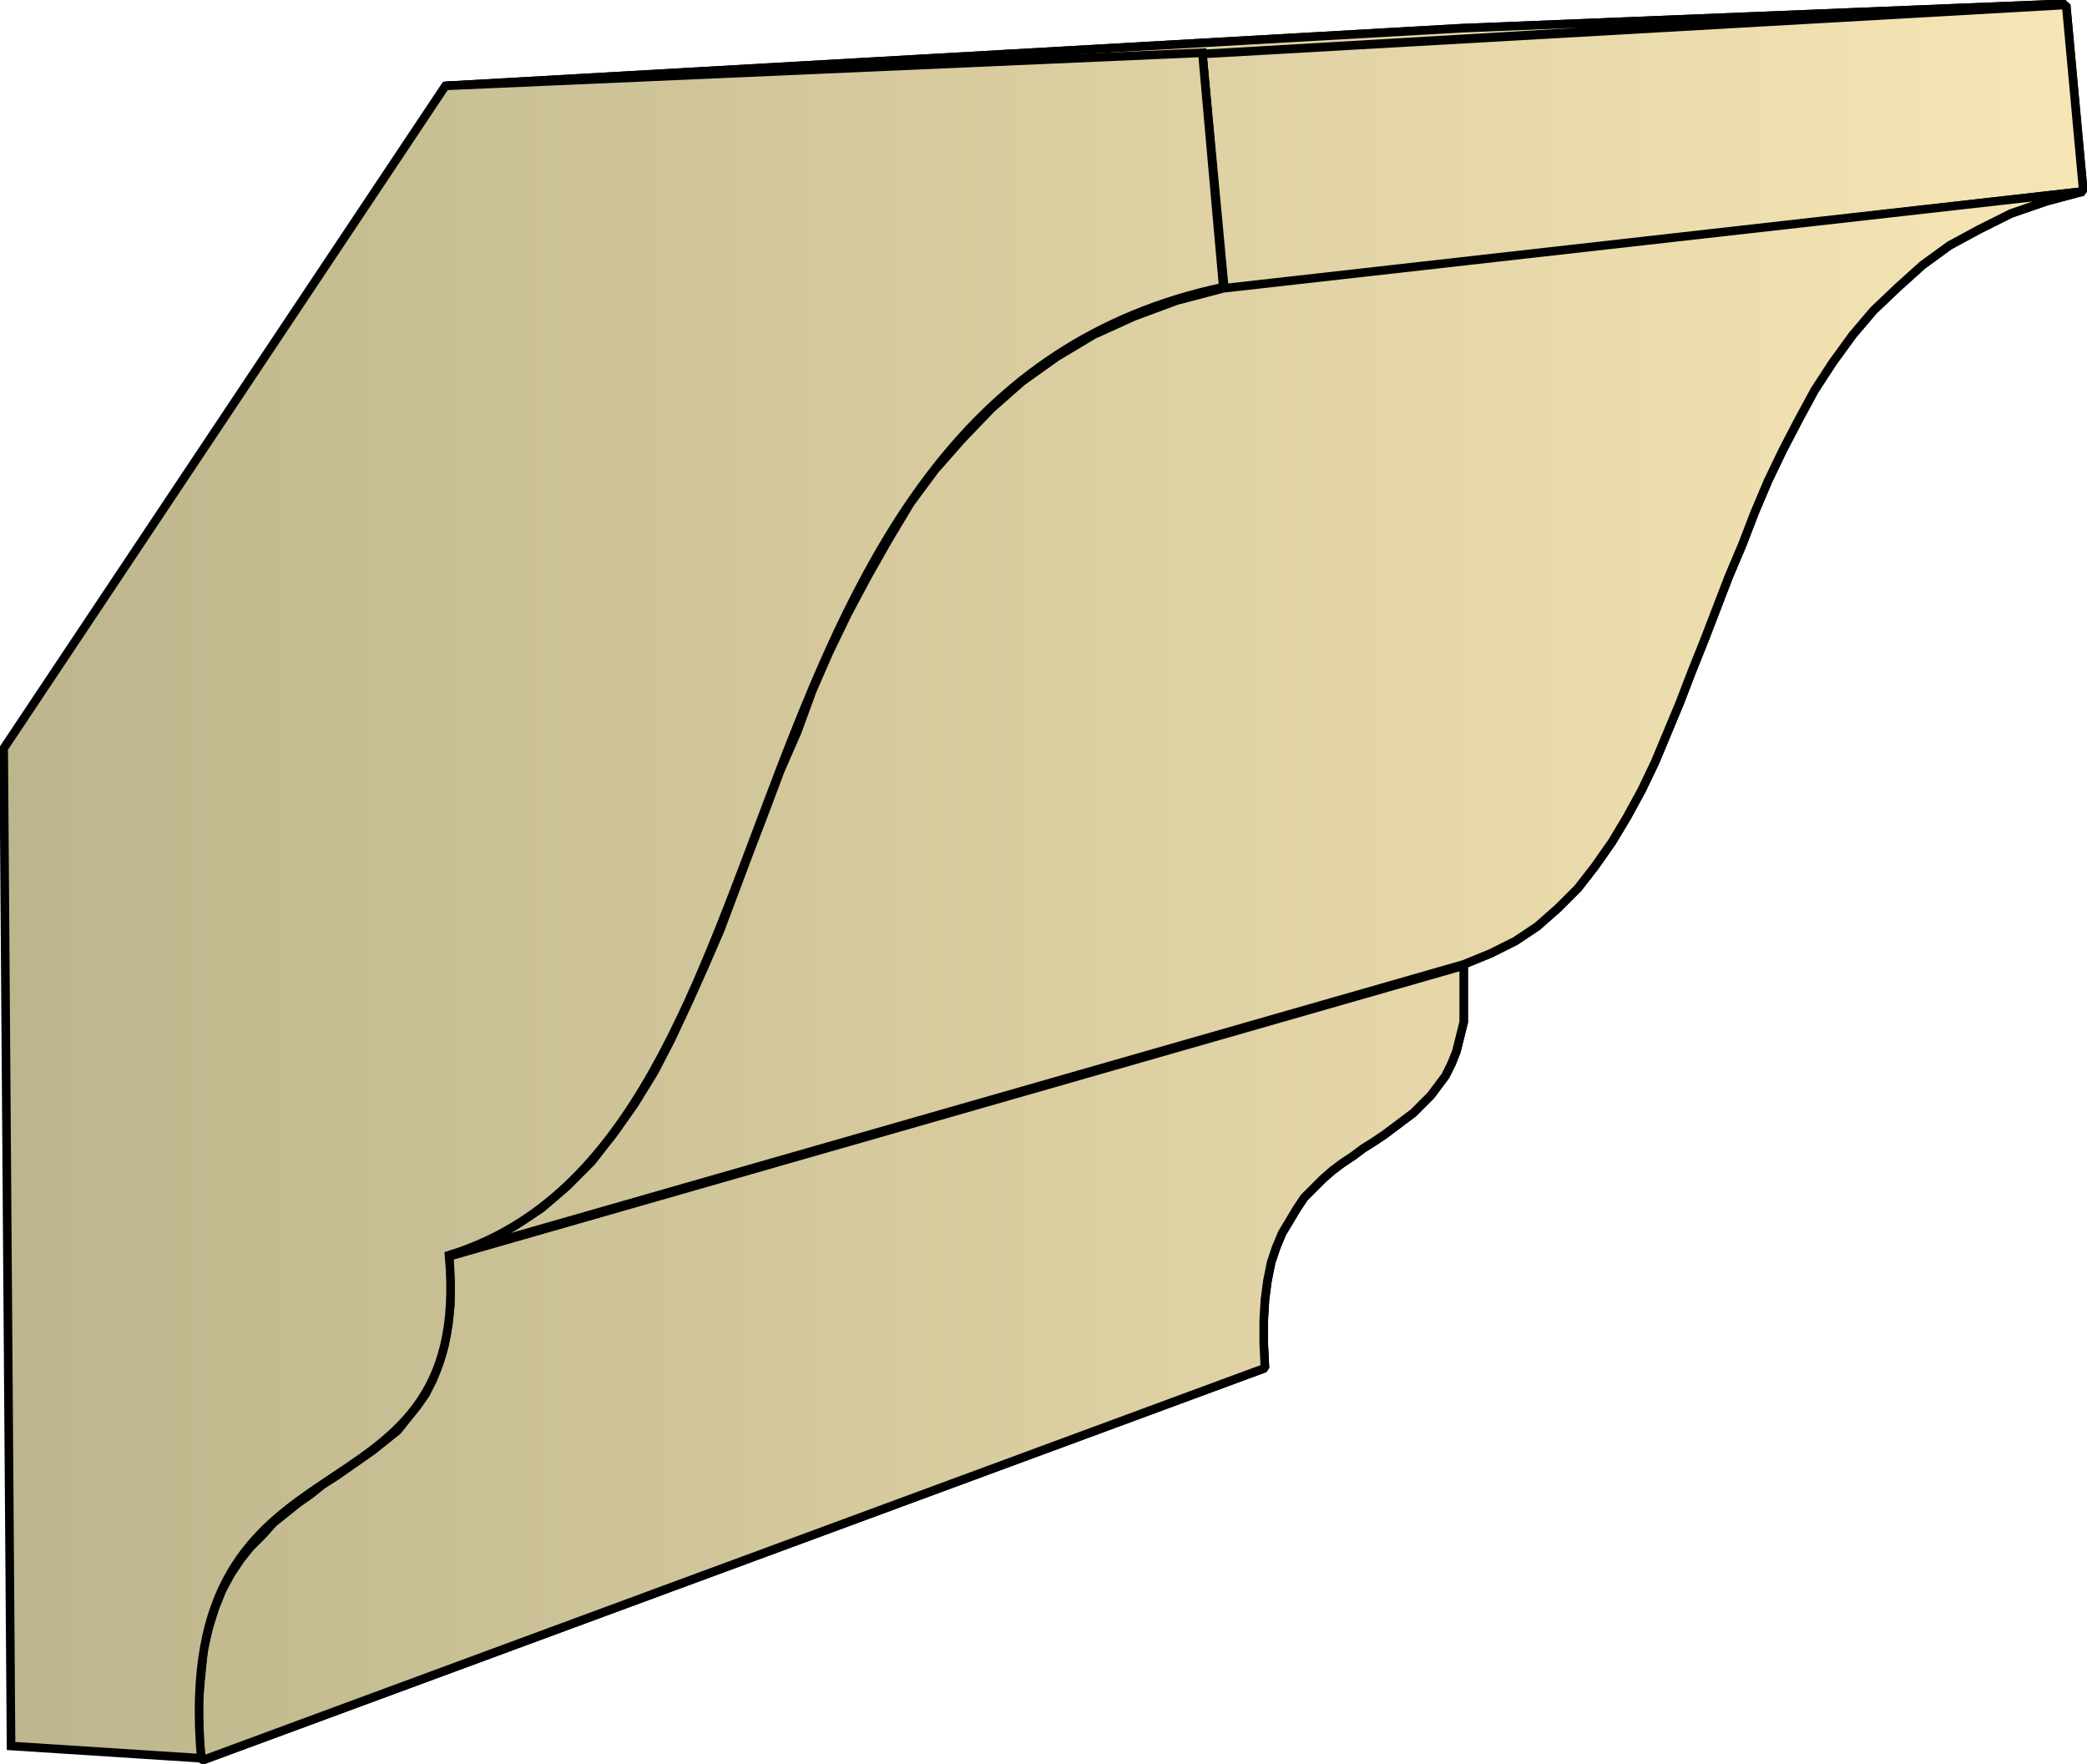
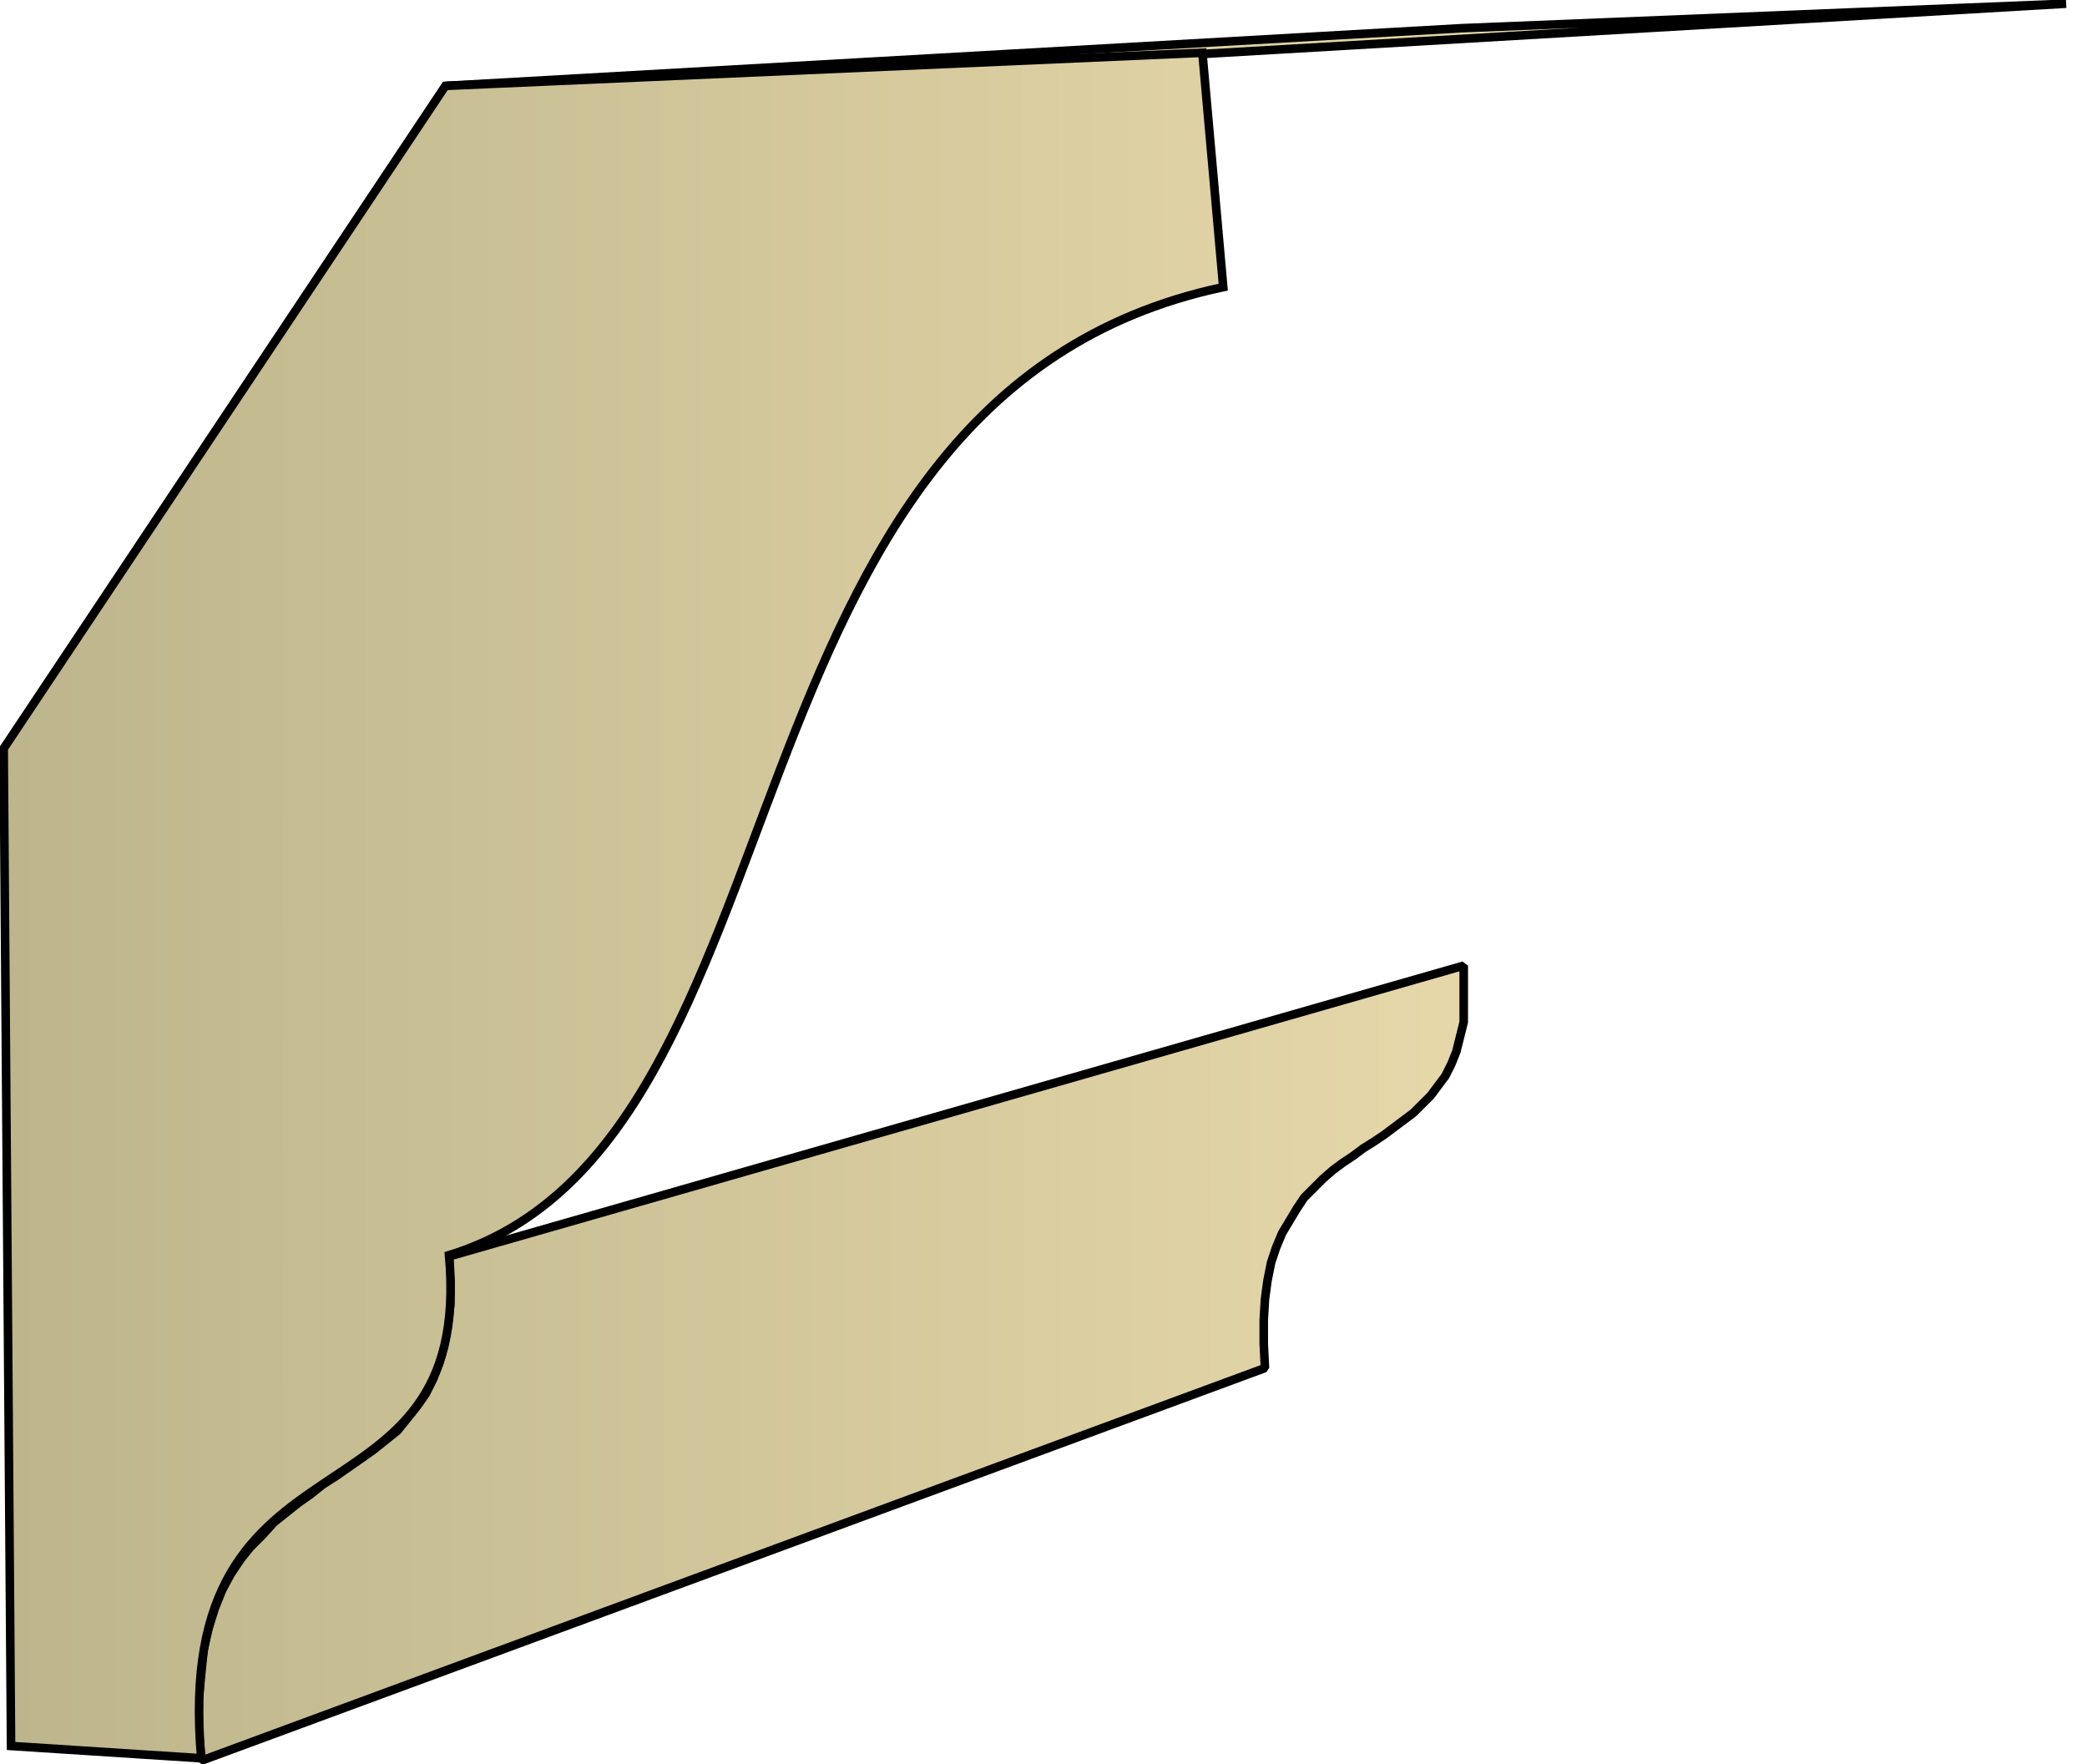
<svg xmlns="http://www.w3.org/2000/svg" xmlns:xlink="http://www.w3.org/1999/xlink" xml:space="preserve" style="shape-rendering:geometricPrecision;text-rendering:geometricPrecision;image-rendering:optimizeQuality;fill-rule:evenodd;clip-rule:evenodd" viewBox="0 0 1.701 1.438">
  <defs>
    <linearGradient id="id0" x1=".003" x2="1.698" y1=".719" y2=".719" gradientUnits="userSpaceOnUse">
      <stop offset="0" style="stop-color:#bdb58c" />
      <stop offset="1" style="stop-color:#f7e6b5" />
    </linearGradient>
    <linearGradient xlink:href="#id0" id="id1" x1=".003" x2="1.698" y1=".719" y2=".719" gradientUnits="userSpaceOnUse" />
    <style>.str0{stroke:#000;stroke-width:.007;stroke-linejoin:bevel}.fil0{fill:url(#id0)}</style>
  </defs>
  <g id="Layer_x0020_1">
    <g id="_146043576">
      <path id="_147093528" d="m.363.07.828-.047.493-.02L.98.044z" class="fil0 str0" />
-       <path id="_147093240" d="m.98.044.704-.04.014.152-.7.08z" class="fil0 str0" />
-       <path id="_147093312" d="m.997.235.701-.079-.03.008-.029.01-.026.013L1.589.2l-.022.016-.02.018-.02.019-.017.02-.016.022-.015.023-.013.024-.013.025-.012.025-.011.026-.01.026-.011.026-.01.026-.01.026-.01.025-.01.026-.01.024-.01.024-.011.023-.012.022-.012.02-.014.02-.014.018L1.27.74l-.017.015-.018.012-.02.01-.022.009-.827.237.027-.01L.418 1 .441.985.462.967l.02-.02L.5.924.517.9.533.874.547.847l.014-.03.013-.029.013-.03.012-.032.012-.032L.624.66.636.628.65.596.662.563.676.531.691.5.707.47.724.44.742.41l.02-.027.022-.025.024-.025.025-.022.028-.02.03-.018.033-.015.035-.013z" class="fil0 str0" />
      <path id="_147092664" d="m.366 1.024.827-.237v.046L1.19.845l-.003.012-.004.01-.005.01-.006.008-.006.008L1.159.9l-.007.007-.008.006-.008.006-.008.006-.009.006-.008.005-.008.006-.009.006-.008.006-.008.007-.007.007-.008.008-.006.009-.006.01-.006.01-.005.012-.004.012-.003.015-.002.015-.001.017v.019l.001.02-.867.32-.002-.026v-.024l.002-.021.002-.02.004-.017.005-.016.006-.015.007-.013.008-.012.008-.01.01-.01.009-.01.01-.008.01-.008.01-.007.01-.008.011-.007.01-.007.01-.007.01-.007.01-.008.01-.008.008-.01.008-.01.007-.01.006-.012.005-.013.004-.014.003-.016.002-.017v-.02z" class="fil0 str0" />
-       <path d="m.363.07.828-.047.493-.02L.98.044zM.98.044l.704-.04.014.152-.7.08z" class="fil0 str0" />
-       <path d="m.997.235.701-.079-.03.008-.029.01-.026.013L1.589.2l-.022.016-.02.018-.02.019-.017.02-.016.022-.015.023-.013.024-.013.025-.012.025-.011.026-.01.026-.011.026-.01.026-.01.026-.01.025-.01.026-.01.024-.01.024-.011.023-.012.022-.012.02-.014.02-.014.018L1.27.74l-.017.015-.018.012-.02.01-.022.009-.827.237.027-.01L.418 1 .441.985.462.967l.02-.02L.5.924.517.9.533.874.547.847l.014-.03.013-.029.013-.03.012-.032.012-.032L.624.66.636.628.65.596.662.563.676.531.691.5.707.47.724.44.742.41l.02-.027.022-.025.024-.025.025-.022.028-.02.03-.018.033-.015.035-.013zm-.631.789.827-.237v.046L1.19.845l-.003.012-.004.01-.005.01-.006.008-.006.008L1.159.9l-.007.007-.008.006-.008.006-.008.006-.009.006-.008.005-.008.006-.009.006-.008.006-.008.007-.007.007-.008.008-.006.009-.006.01-.006.01-.005.012-.004.012-.003.015-.002.015-.001.017v.019l.001.02-.867.32-.002-.026v-.024l.002-.021.002-.02.004-.017.005-.016.006-.015.007-.013.008-.012.008-.01.01-.01.009-.01.01-.008.01-.008.01-.007.01-.008.011-.007.01-.007.01-.007.01-.007.01-.008.01-.008.008-.01.008-.01.007-.01.006-.012.005-.013.004-.014.003-.016.002-.017v-.02z" class="fil0 str0" />
    </g>
    <path d="M.363.07.98.043l.017.191C.573.324.668.93.366 1.023c.021.234-.227.126-.202.41l-.155-.01L.003.61z" style="stroke:#000;stroke-width:.007;fill:url(#id1);fill-rule:nonzero" />
  </g>
</svg>